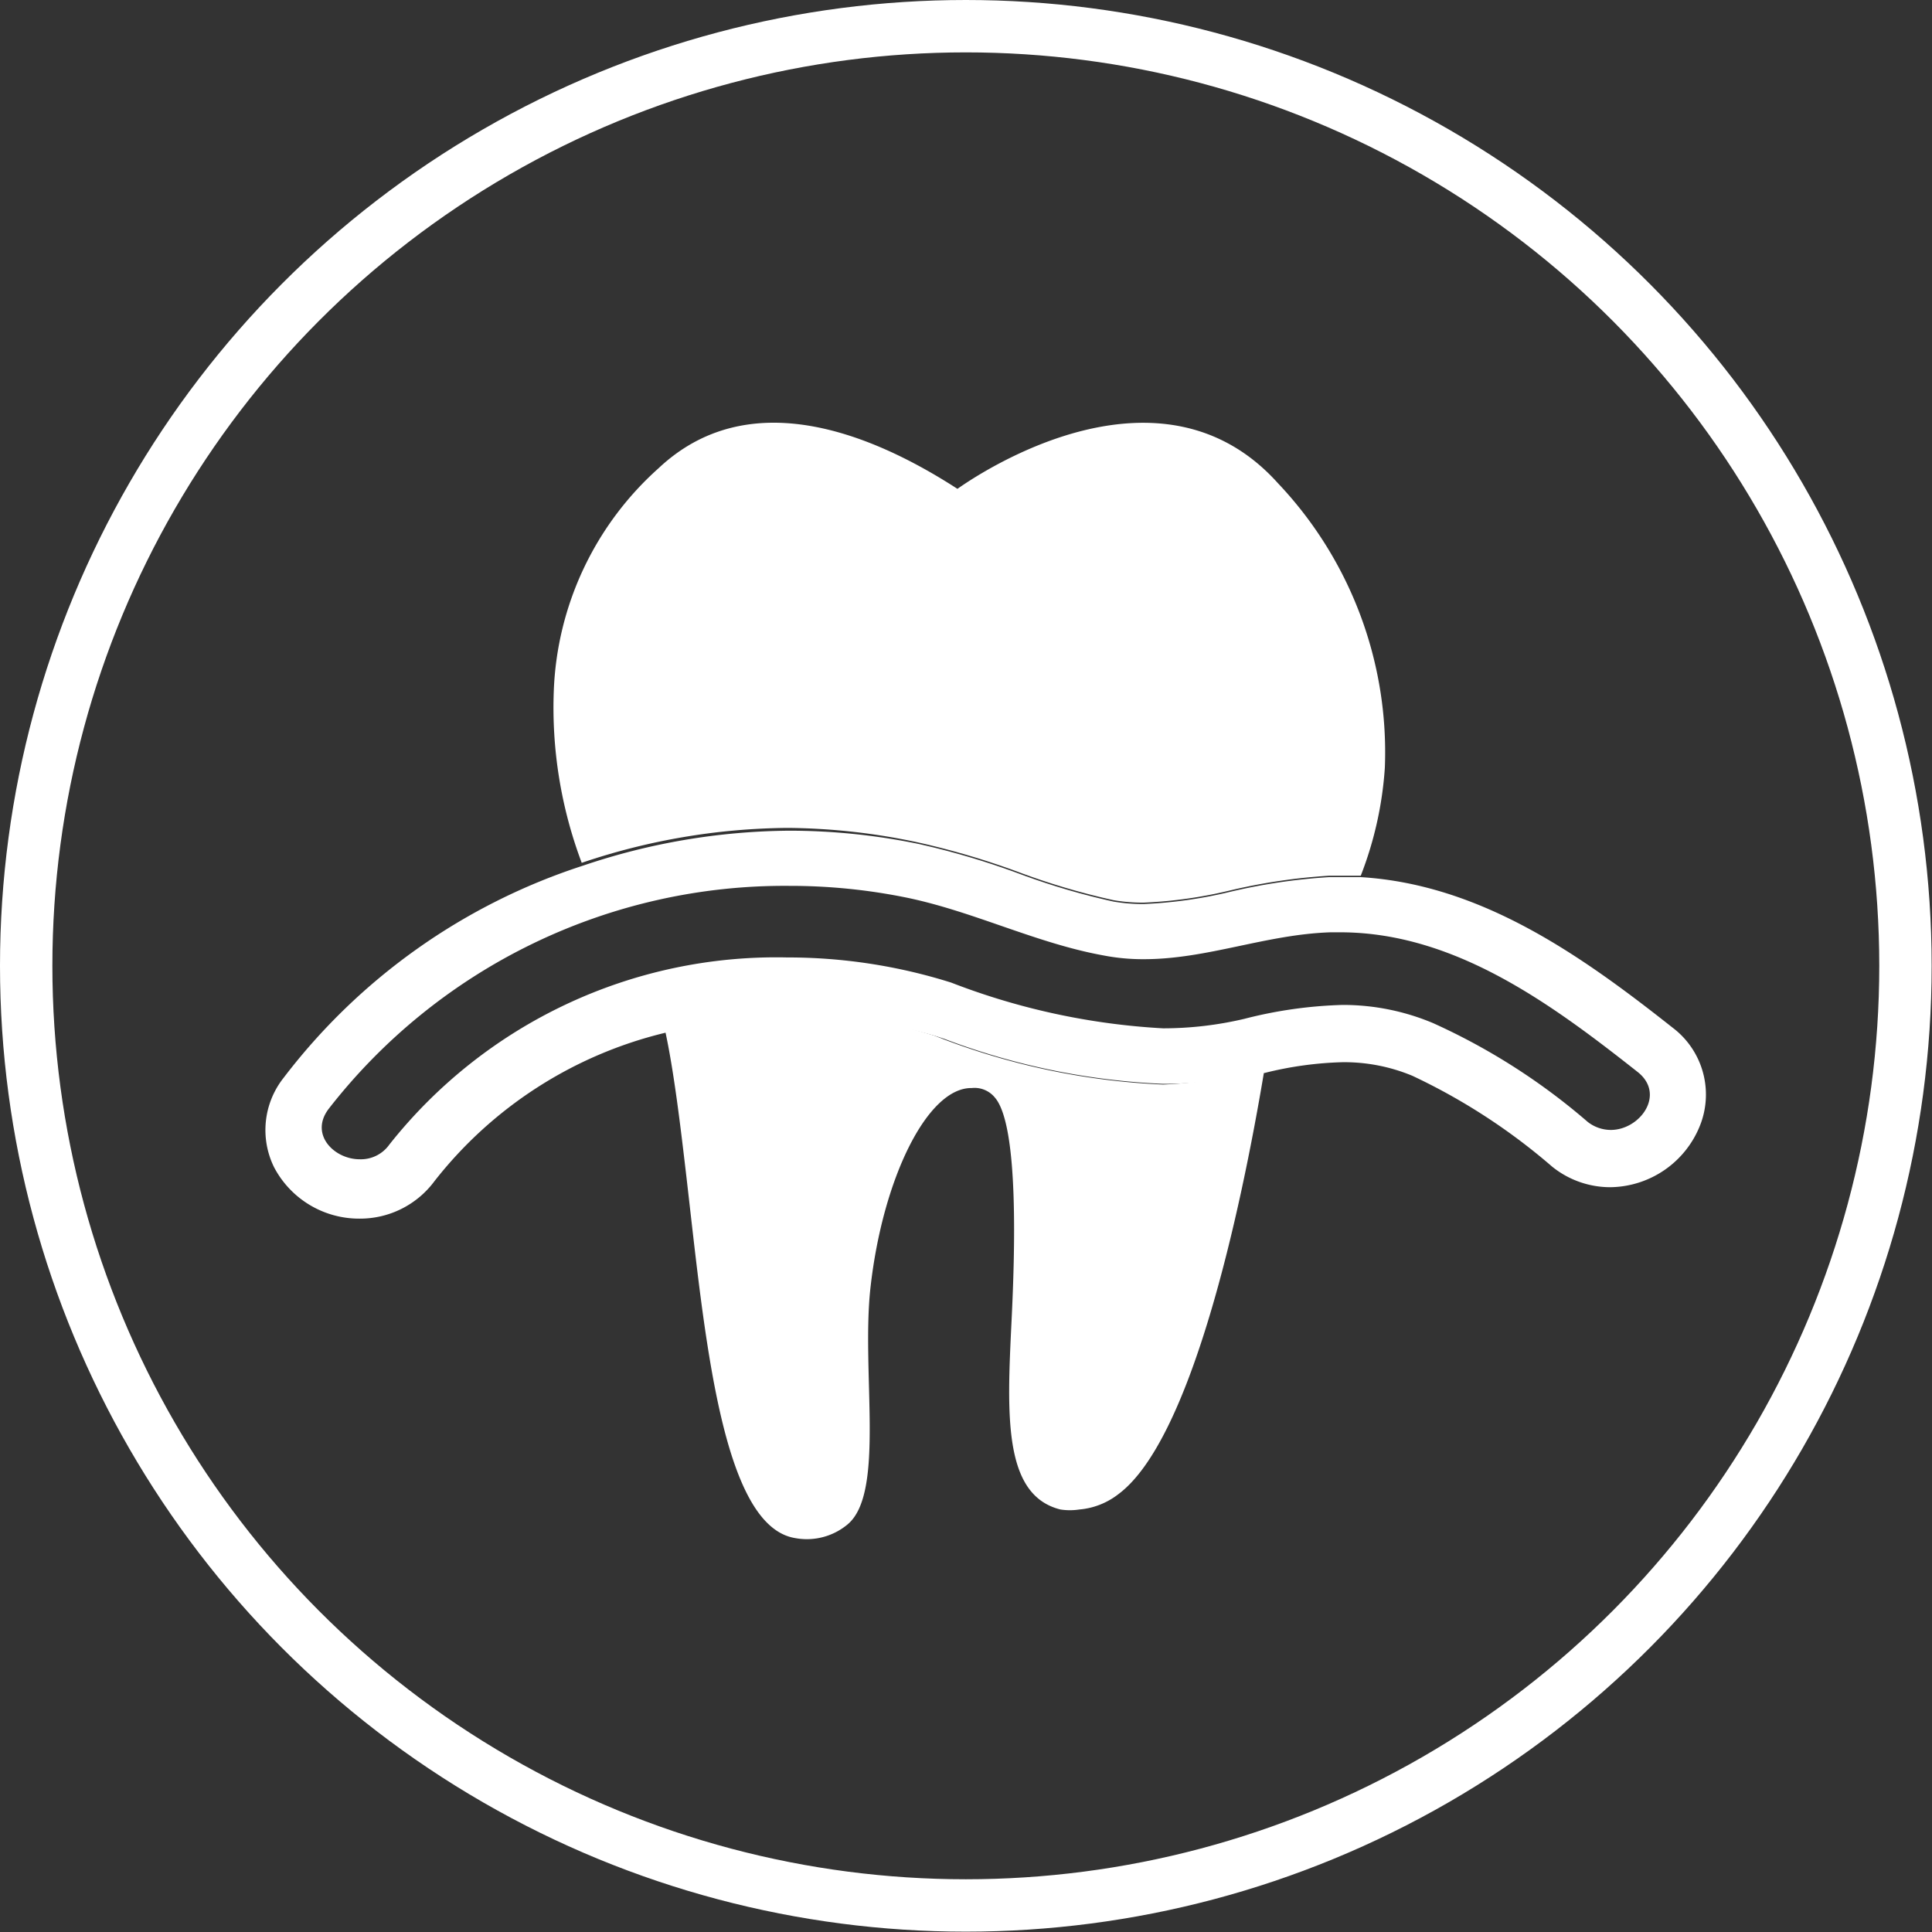
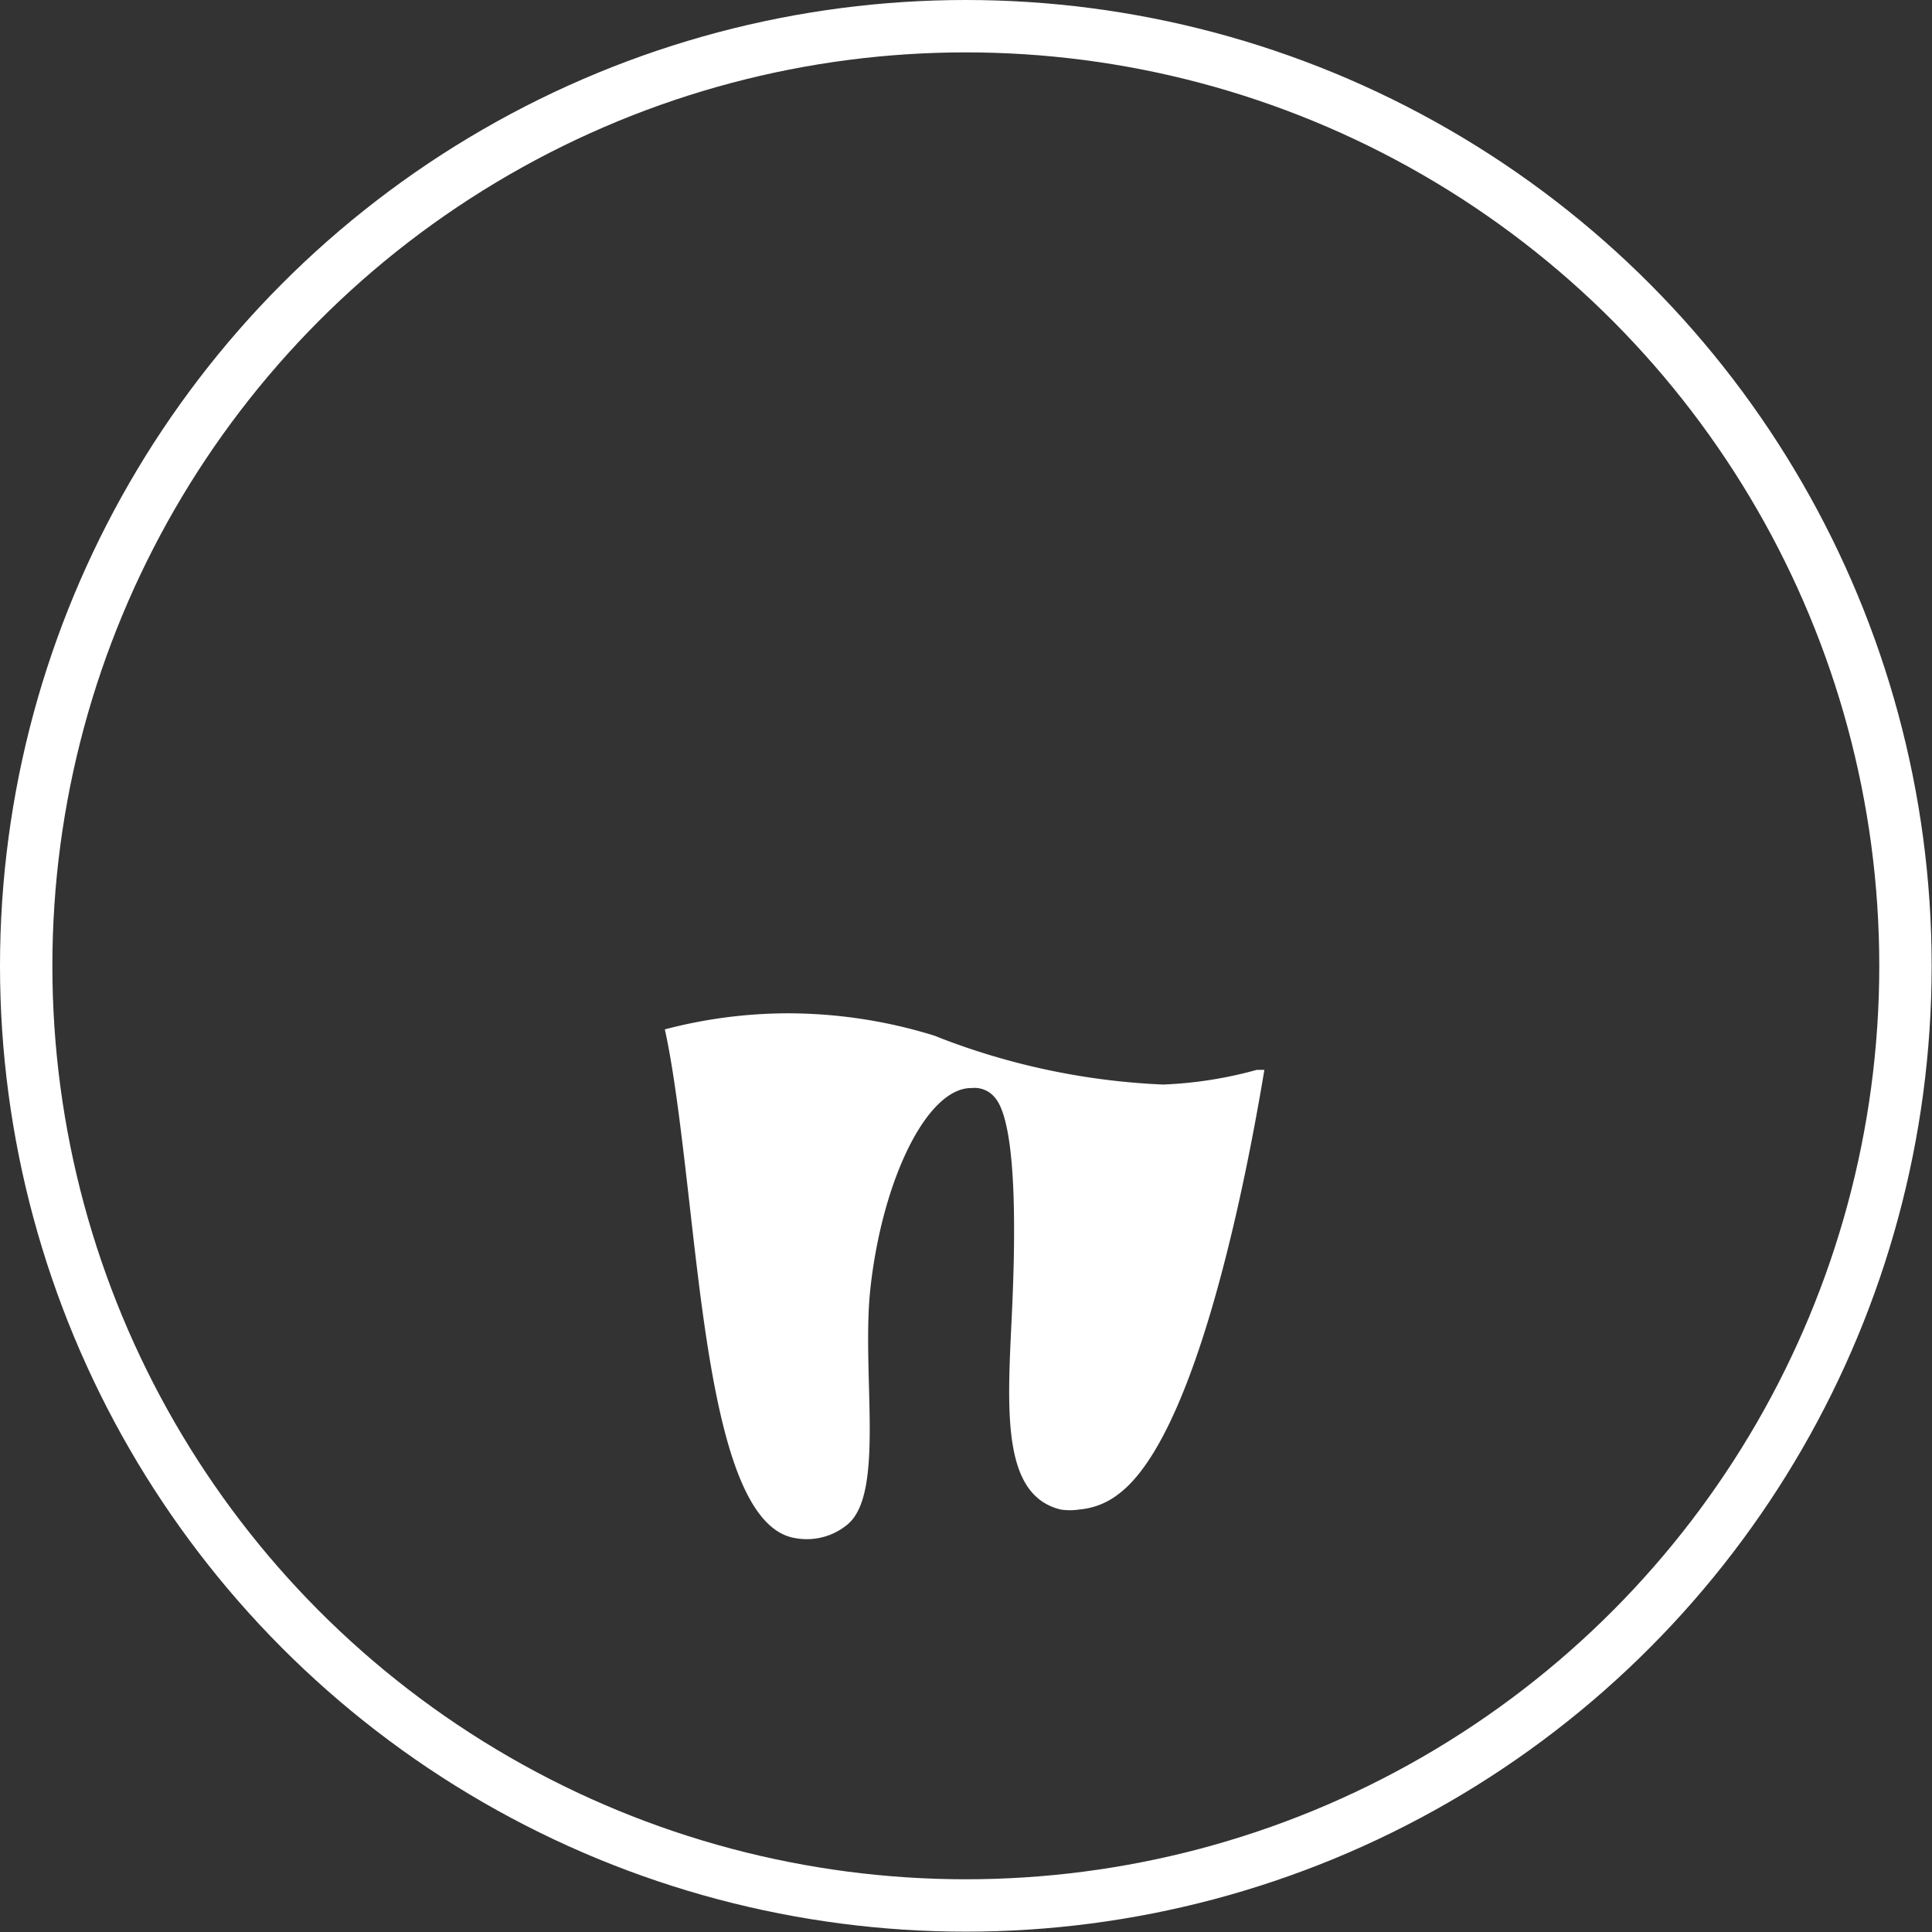
<svg xmlns="http://www.w3.org/2000/svg" width="55.33" height="55.33" viewBox="0 0 55.33 55.33">
  <rect x="0" y="0" width="55.33" height="55.33" fill="#333333" stroke="none" />
  <title>icon-parodontitistherapie</title>
  <circle cx="27.66" cy="27.66" r="26.91" style="fill: none;stroke: #fff;stroke-miterlimit: 10;stroke-width: 1.5px" />
  <g>
    <path d="M35.65,33.4a20.08,20.08,0,0,1-6.27-1.29L29.1,32a14.19,14.19,0,0,0-4.22-.64,13.94,13.94,0,0,0-3.5.46c.26,1.17.46,2.87.62,4.24.52,4.48,1,10,3.12,10.33A1.82,1.82,0,0,0,26.61,46c1.09-.9.39-4.37.66-6.79.35-3.12,1.63-5.73,2.9-5.71a.75.75,0,0,1,.66.27c.7.8.57,4.54.48,6.39-.13,2.68-.25,5,1.4,5.41a1.77,1.77,0,0,0,.54,0,2.11,2.11,0,0,0,1.12-.44c2.07-1.54,3.49-8,4.18-12.15l-.22,0A11.73,11.73,0,0,1,35.65,33.4Z" transform="translate(-2.34 -2.34)" style="fill: #fff" />
-     <path d="M28.65,26.47a22.32,22.32,0,0,1,2.9.86,20.07,20.07,0,0,0,2.68.79,4.87,4.87,0,0,0,.87.07,12.78,12.78,0,0,0,2.43-.34,16.77,16.77,0,0,1,2.87-.43h.32c.2,0,.39,0,.59,0A10.4,10.4,0,0,0,42,24.33a11.2,11.2,0,0,0-3.06-8.15c-3.35-3.73-8.46-.35-9.18.16-2.52-1.63-6-3-8.56-.59a9,9,0,0,0-3,6.37A12.62,12.62,0,0,0,19,27.05a18.8,18.8,0,0,1,5.9-1A18.39,18.39,0,0,1,28.65,26.47Z" transform="translate(-2.34 -2.34)" style="fill: #fff" />
-     <path d="M50.24,31.77c-2.63-2.08-5.49-4.1-8.93-4.31-.2,0-.39,0-.59,0H40.4a16.77,16.77,0,0,0-2.87.43,12.78,12.78,0,0,1-2.43.34,4.87,4.87,0,0,1-.87-.07,20.07,20.07,0,0,1-2.68-.79,22.32,22.32,0,0,0-2.9-.86,18.39,18.39,0,0,0-3.71-.38,18.8,18.8,0,0,0-5.9,1,17.6,17.6,0,0,0-8.58,6.08,2.41,2.41,0,0,0-.27,2.56,2.75,2.75,0,0,0,2.45,1.47,2.65,2.65,0,0,0,2.14-1.07,11.94,11.94,0,0,1,6.6-4.25,13.94,13.94,0,0,1,3.5-.46A14.19,14.19,0,0,1,29.1,32l.28.09a20.08,20.08,0,0,0,6.27,1.29,11.73,11.73,0,0,0,2.68-.31l.22,0a10.24,10.24,0,0,1,2.24-.31,5.08,5.08,0,0,1,2,.39,17.47,17.47,0,0,1,4,2.6,2.65,2.65,0,0,0,1.66.59,2.8,2.8,0,0,0,2.6-1.83A2.4,2.4,0,0,0,50.24,31.77ZM48.47,34.7a1.08,1.08,0,0,1-.66-.23,18.24,18.24,0,0,0-4.43-2.83,6.65,6.65,0,0,0-2.59-.52,12.6,12.6,0,0,0-2.82.4,10.15,10.15,0,0,1-2.32.27,19.78,19.78,0,0,1-6.07-1.31,15.58,15.58,0,0,0-4.7-.72,14.13,14.13,0,0,0-11.39,5.36,1,1,0,0,1-.85.42c-.73,0-1.44-.71-.89-1.44a16.54,16.54,0,0,1,13.19-6.39,16.71,16.71,0,0,1,3.38.34c1.92.4,3.69,1.3,5.61,1.65a5.93,5.93,0,0,0,1.17.11c1.82,0,3.49-.71,5.35-.77h.27c3.28,0,6.06,2.06,8.52,4C50.05,33.68,49.31,34.7,48.47,34.7Z" transform="translate(-2.34 -2.34)" style="fill: #fff" />
  </g>
</svg>